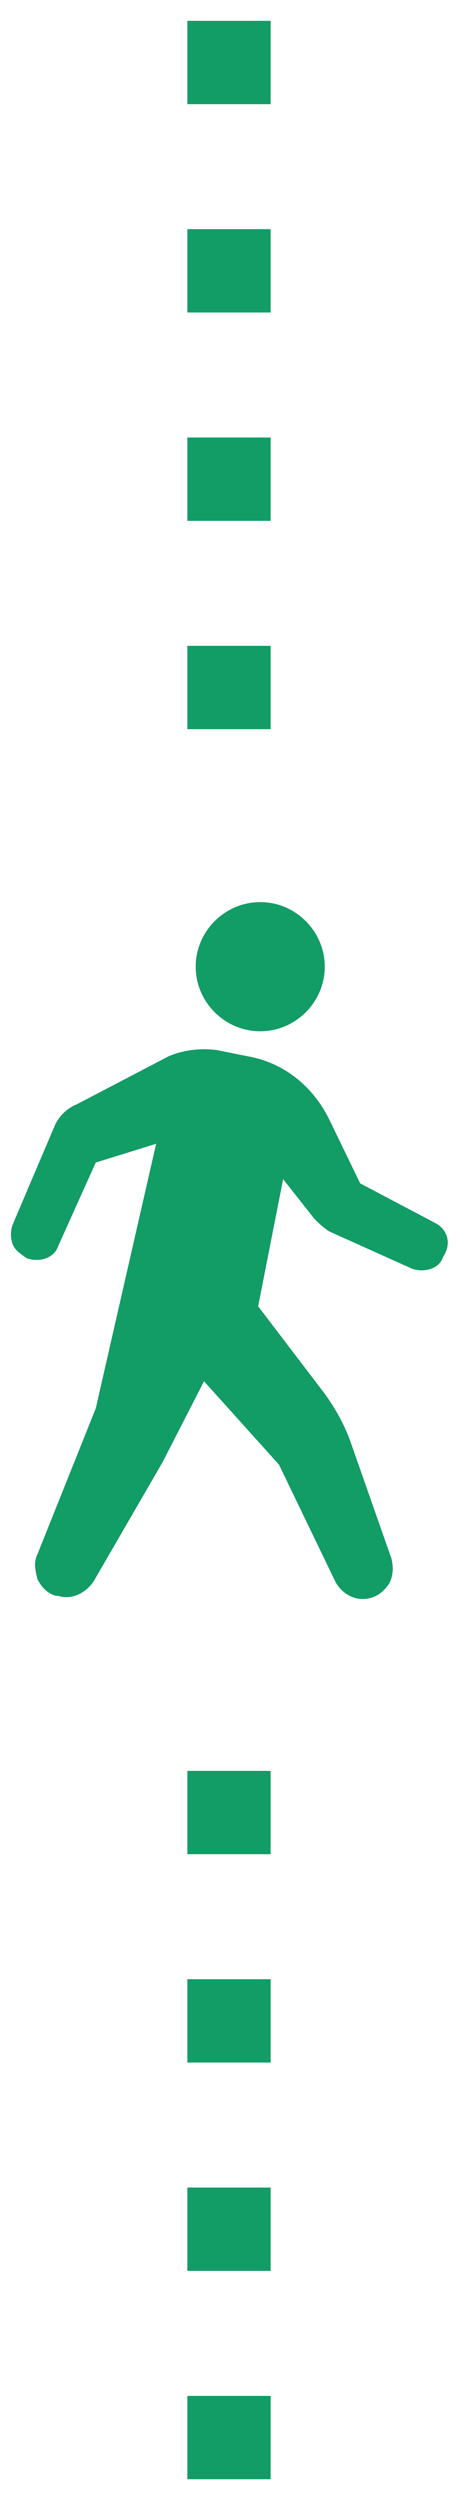
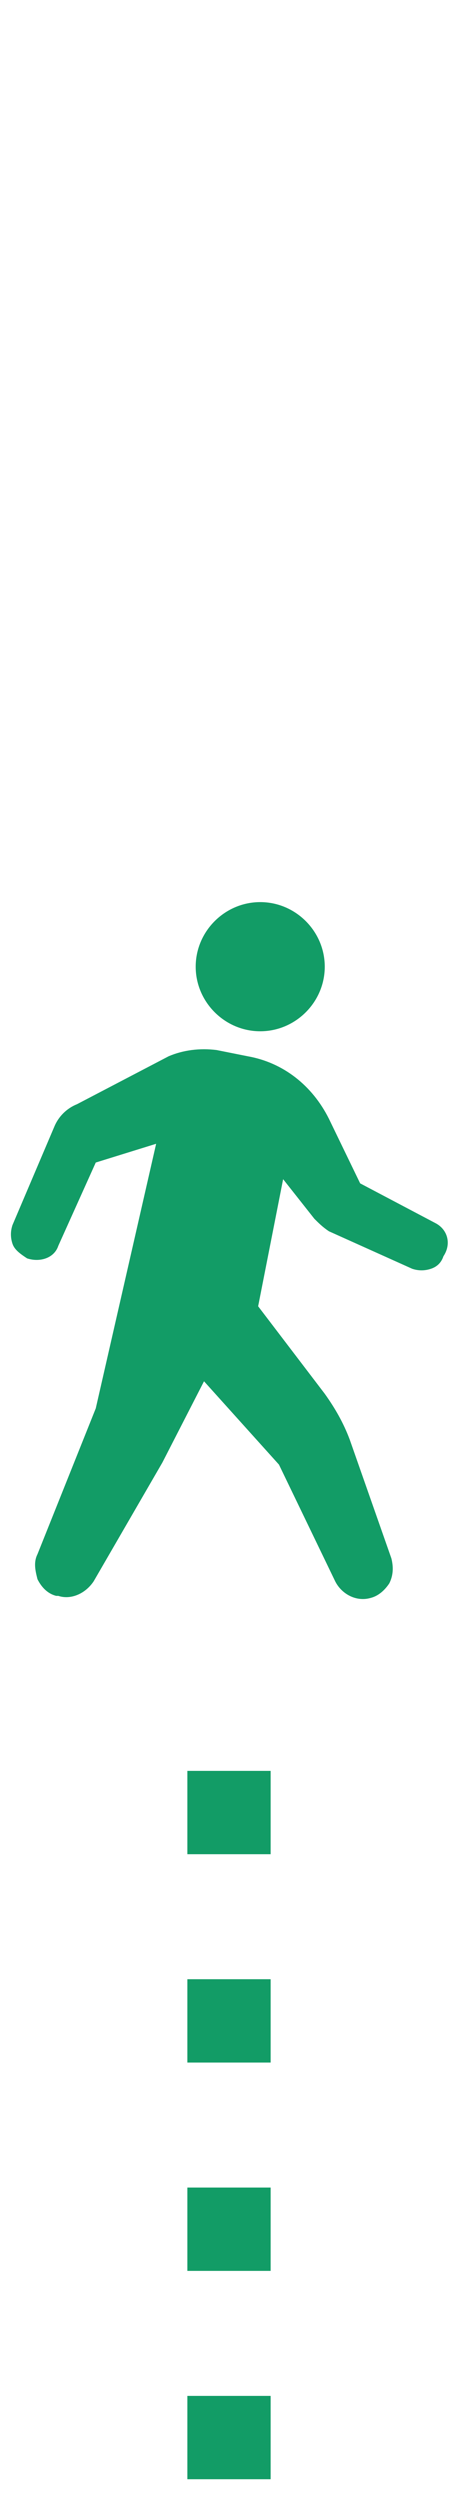
<svg xmlns="http://www.w3.org/2000/svg" xmlns:xlink="http://www.w3.org/1999/xlink" version="1.1" id="レイヤー_1" x="0px" y="0px" viewBox="0 0 22 120" style="enable-background:new 0 0 22 120;" xml:space="preserve">
  <style type="text/css">
	.st0{clip-path:url(#SVGID_2_);fill:none;stroke:#129C66;stroke-width:4;stroke-miterlimit:10;stroke-dasharray:4,6;}
	.st1{clip-path:url(#SVGID_4_);fill:none;stroke:#129C66;stroke-width:4;stroke-miterlimit:10;stroke-dasharray:4,6;}
	.st2{fill:#129C66;}
	.st3{clip-path:url(#SVGID_6_);fill:none;stroke:#129C66;stroke-width:4;stroke-miterlimit:10;stroke-dasharray:4,6;}
	.st4{clip-path:url(#SVGID_8_);fill:none;stroke:#129C66;stroke-width:4;stroke-miterlimit:10;stroke-dasharray:4,6;}
</style>
  <g>
    <g>
      <g>
        <defs>
          <rect id="SVGID_1_" x="-342" y="1218" width="22" height="40" />
        </defs>
        <clipPath id="SVGID_2_">
          <use xlink:href="#SVGID_1_" style="overflow:visible;" />
        </clipPath>
        <line class="st0" x1="-331" y1="1133" x2="-331" y2="1263" />
      </g>
      <g>
        <defs>
-           <rect id="SVGID_3_" x="-342" y="1138" width="22" height="40" />
-         </defs>
+           </defs>
        <clipPath id="SVGID_4_">
          <use xlink:href="#SVGID_3_" style="overflow:visible;" />
        </clipPath>
-         <line class="st1" x1="-331" y1="1139" x2="-331" y2="1269" />
      </g>
    </g>
    <g>
      <g>
        <path class="st2" d="M-329.5,1187.5c1.7,0,3.1-1.4,3.1-3.1c0-1.7-1.4-3.1-3.1-3.1c-1.7,0-3.1,1.4-3.1,3.1     C-332.6,1186.1-331.2,1187.5-329.5,1187.5z" />
-         <path class="st2" d="M-321.1,1196.7l-3.6-1.9l-1.5-3.1c-0.8-1.6-2.2-2.7-3.9-3l-1.5-0.3c-0.8-0.1-1.6,0-2.3,0.3l-4.5,2.1     c-0.5,0.2-0.9,0.6-1.1,1.2l-2,4.7c-0.1,0.3-0.1,0.6,0,0.9c0.1,0.3,0.4,0.5,0.7,0.7l0,0c0.6,0.2,1.3,0,1.5-0.6l1.8-4l2.9-0.9     l-2.9,12.8l-2.8,7c-0.2,0.4-0.1,0.8,0,1.2c0.2,0.4,0.5,0.7,0.9,0.8l0.1,0c0.6,0.2,1.3-0.1,1.7-0.7l3.3-5.7l2-3.9l3.6,4l2.7,5.6     c0.3,0.6,1,1,1.7,0.8l0,0c0.4-0.1,0.7-0.4,0.9-0.7c0.2-0.4,0.2-0.8,0.1-1.2l-2-5.7c-0.3-0.8-0.7-1.5-1.2-2.2l-3.2-4.2l1.2-6.1     l1.5,1.9c0.2,0.2,0.4,0.4,0.7,0.6l4,1.8c0.3,0.1,0.6,0.1,0.9,0c0.3-0.1,0.5-0.3,0.6-0.6l0,0     C-320.3,1197.7-320.5,1197-321.1,1196.7z" />
+         <path class="st2" d="M-321.1,1196.7l-3.6-1.9l-1.5-3.1c-0.8-1.6-2.2-2.7-3.9-3l-1.5-0.3c-0.8-0.1-1.6,0-2.3,0.3l-4.5,2.1     c-0.5,0.2-0.9,0.6-1.1,1.2l-2,4.7c-0.1,0.3-0.1,0.6,0,0.9c0.1,0.3,0.4,0.5,0.7,0.7l0,0c0.6,0.2,1.3,0,1.5-0.6l1.8-4l2.9-0.9     l-2.9,12.8l-2.8,7c-0.2,0.4-0.1,0.8,0,1.2c0.2,0.4,0.5,0.7,0.9,0.8l0.1,0c0.6,0.2,1.3-0.1,1.7-0.7l3.3-5.7l3.6,4l2.7,5.6     c0.3,0.6,1,1,1.7,0.8l0,0c0.4-0.1,0.7-0.4,0.9-0.7c0.2-0.4,0.2-0.8,0.1-1.2l-2-5.7c-0.3-0.8-0.7-1.5-1.2-2.2l-3.2-4.2l1.2-6.1     l1.5,1.9c0.2,0.2,0.4,0.4,0.7,0.6l4,1.8c0.3,0.1,0.6,0.1,0.9,0c0.3-0.1,0.5-0.3,0.6-0.6l0,0     C-320.3,1197.7-320.5,1197-321.1,1196.7z" />
      </g>
    </g>
  </g>
  <g>
    <g>
      <g>
        <defs>
          <rect id="SVGID_5_" y="80" width="22" height="40" />
        </defs>
        <clipPath id="SVGID_6_">
          <use xlink:href="#SVGID_5_" style="overflow:visible;" />
        </clipPath>
        <line class="st3" x1="11" y1="-5" x2="11" y2="125" />
      </g>
      <g>
        <defs>
          <rect id="SVGID_7_" width="22" height="40" />
        </defs>
        <clipPath id="SVGID_8_">
          <use xlink:href="#SVGID_7_" style="overflow:visible;" />
        </clipPath>
-         <line class="st4" x1="11" y1="1" x2="11" y2="131" />
      </g>
    </g>
    <g>
      <g>
        <path class="st2" d="M12.5,49.5c1.7,0,3.1-1.4,3.1-3.1c0-1.7-1.4-3.1-3.1-3.1c-1.7,0-3.1,1.4-3.1,3.1     C9.4,48.1,10.8,49.5,12.5,49.5z" />
        <path class="st2" d="M20.9,58.7l-3.6-1.9l-1.5-3.1c-0.8-1.6-2.2-2.7-3.9-3l-1.5-0.3c-0.8-0.1-1.6,0-2.3,0.3L3.7,53     c-0.5,0.2-0.9,0.6-1.1,1.1l-2,4.7c-0.1,0.3-0.1,0.6,0,0.9c0.1,0.3,0.4,0.5,0.7,0.7l0,0c0.6,0.2,1.3,0,1.5-0.6l1.8-4l2.9-0.9     L4.6,67.6l-2.8,7c-0.2,0.4-0.1,0.8,0,1.2c0.2,0.4,0.5,0.7,0.9,0.8l0.1,0c0.6,0.2,1.3-0.1,1.7-0.7l3.3-5.7l2-3.9l3.6,4l2.7,5.6     c0.3,0.6,1,1,1.7,0.8l0,0c0.4-0.1,0.7-0.4,0.9-0.7c0.2-0.4,0.2-0.8,0.1-1.2l-2-5.7c-0.3-0.8-0.7-1.5-1.2-2.2l-3.2-4.2l1.2-6.1     l1.5,1.9c0.2,0.2,0.4,0.4,0.7,0.6l4,1.8c0.3,0.1,0.6,0.1,0.9,0c0.3-0.1,0.5-0.3,0.6-0.6l0,0C21.7,59.7,21.5,59,20.9,58.7z" />
      </g>
    </g>
  </g>
</svg>